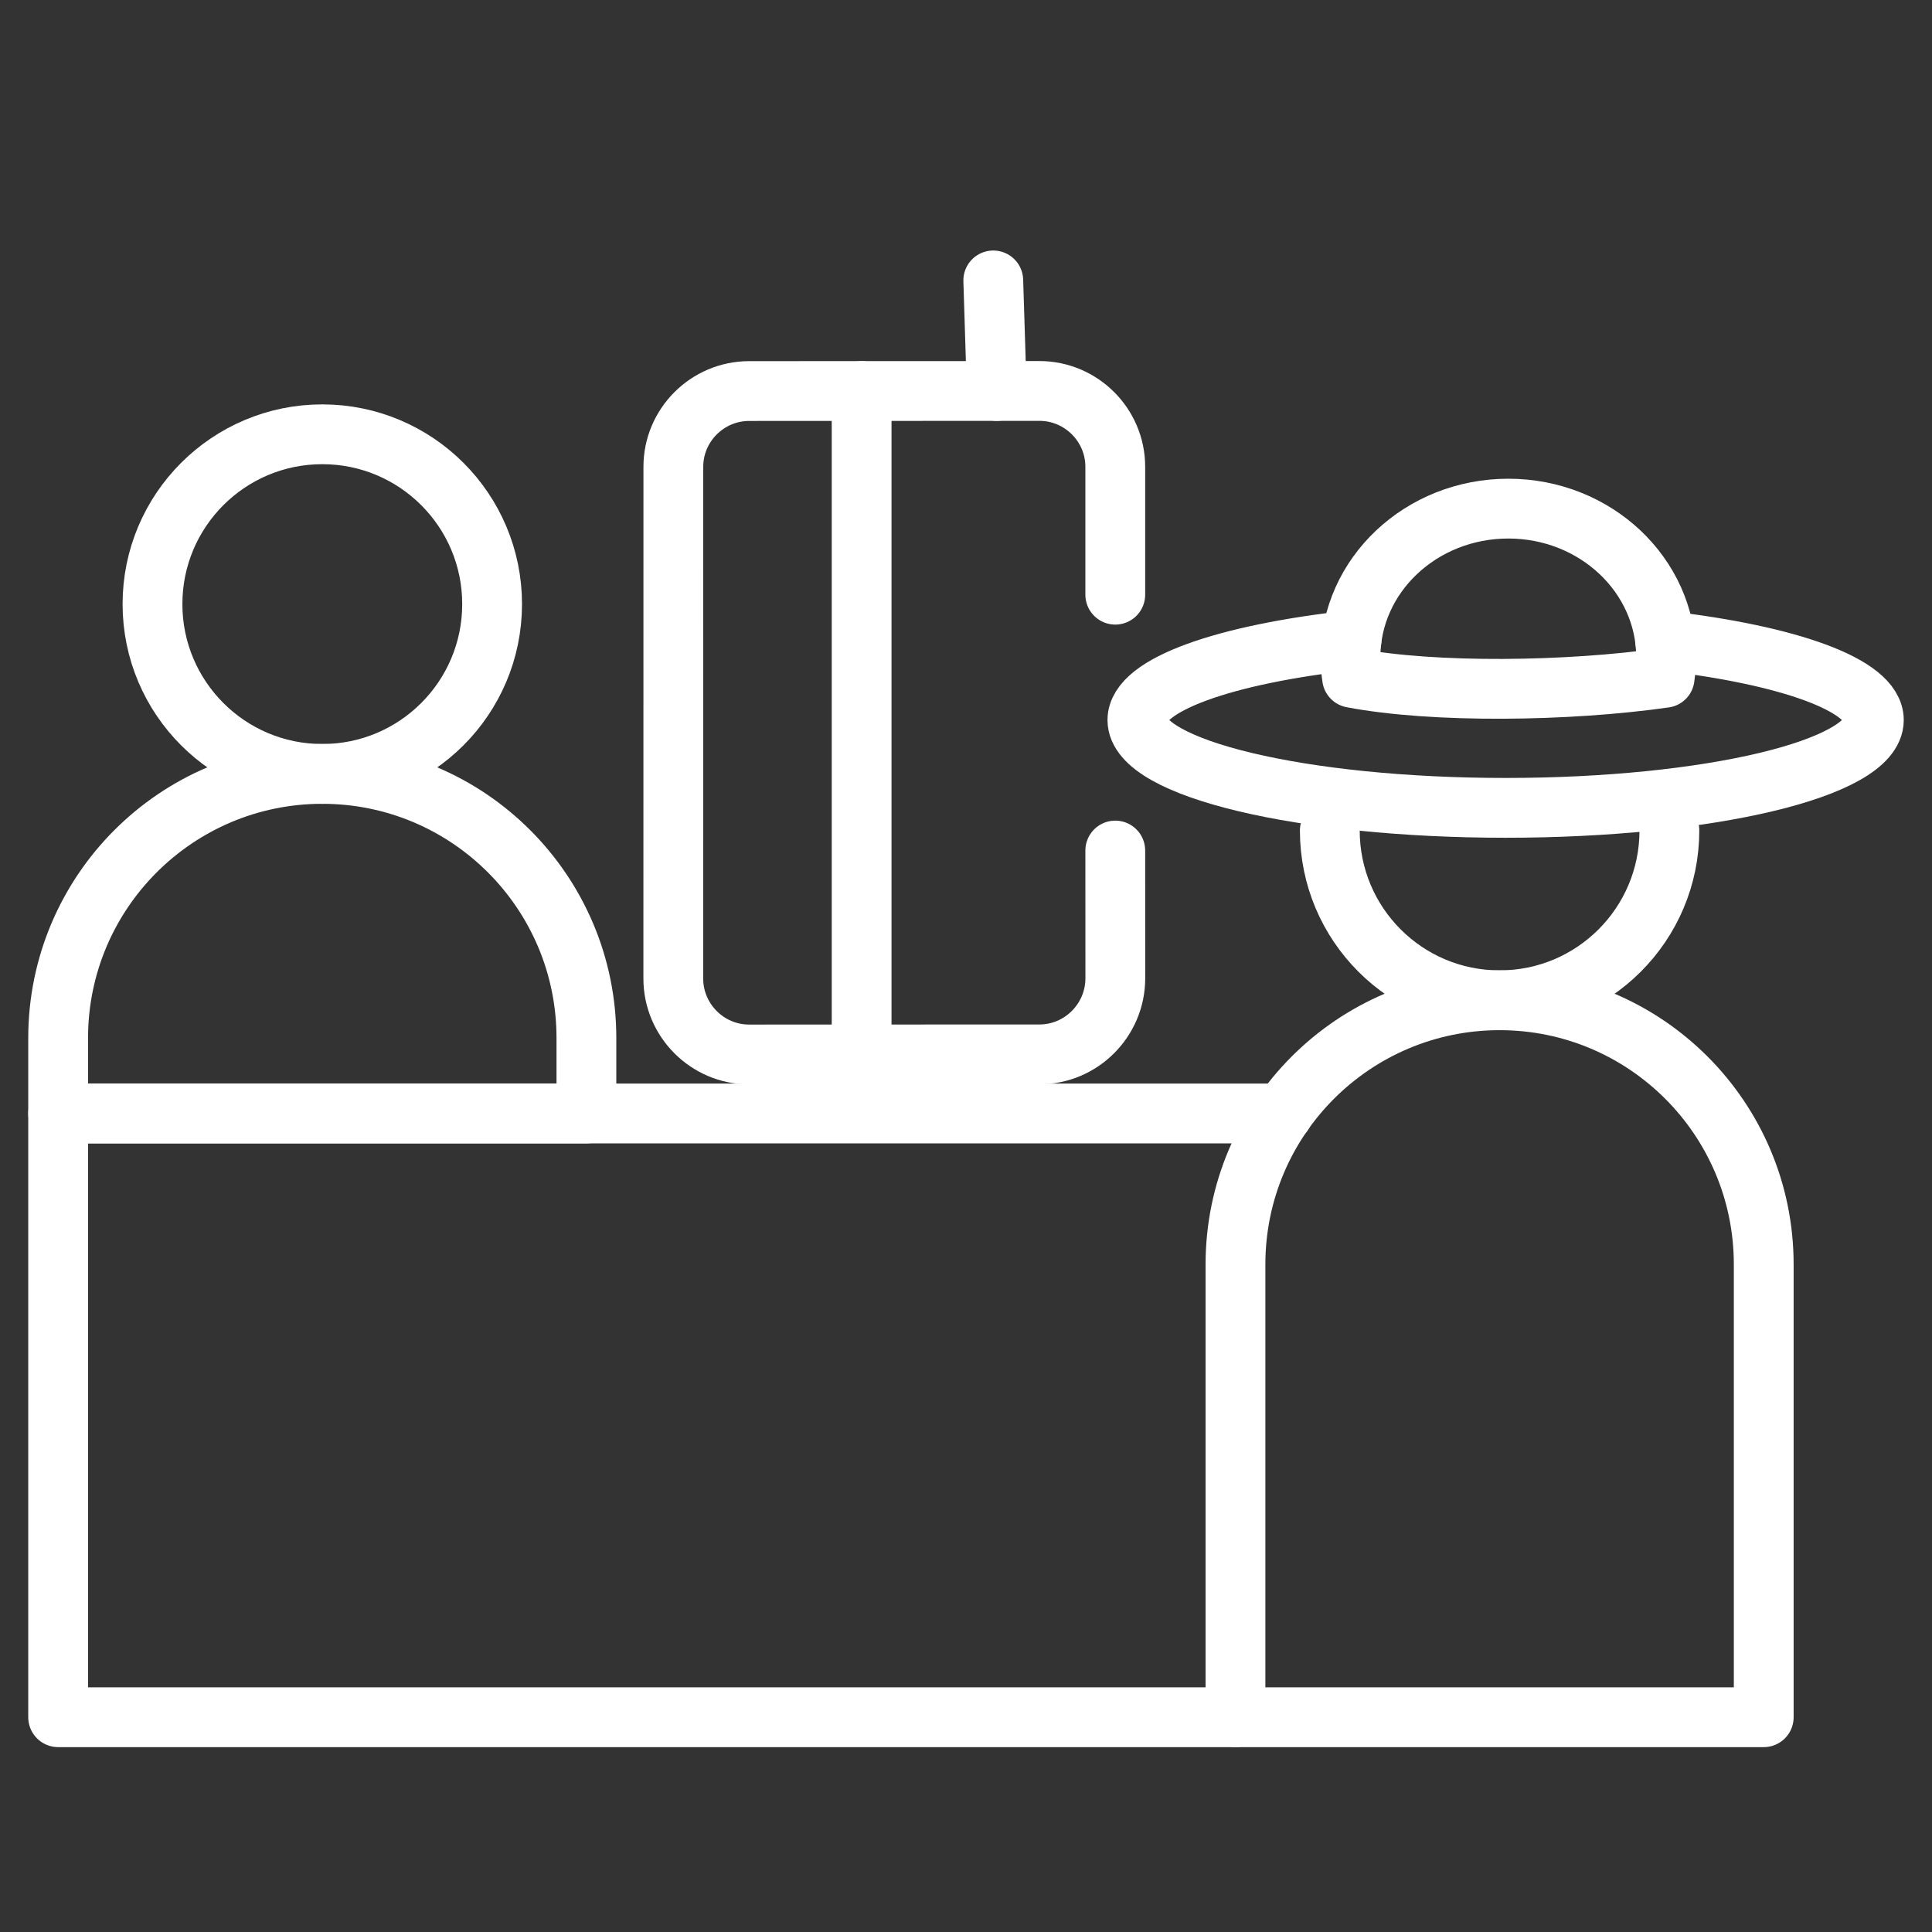
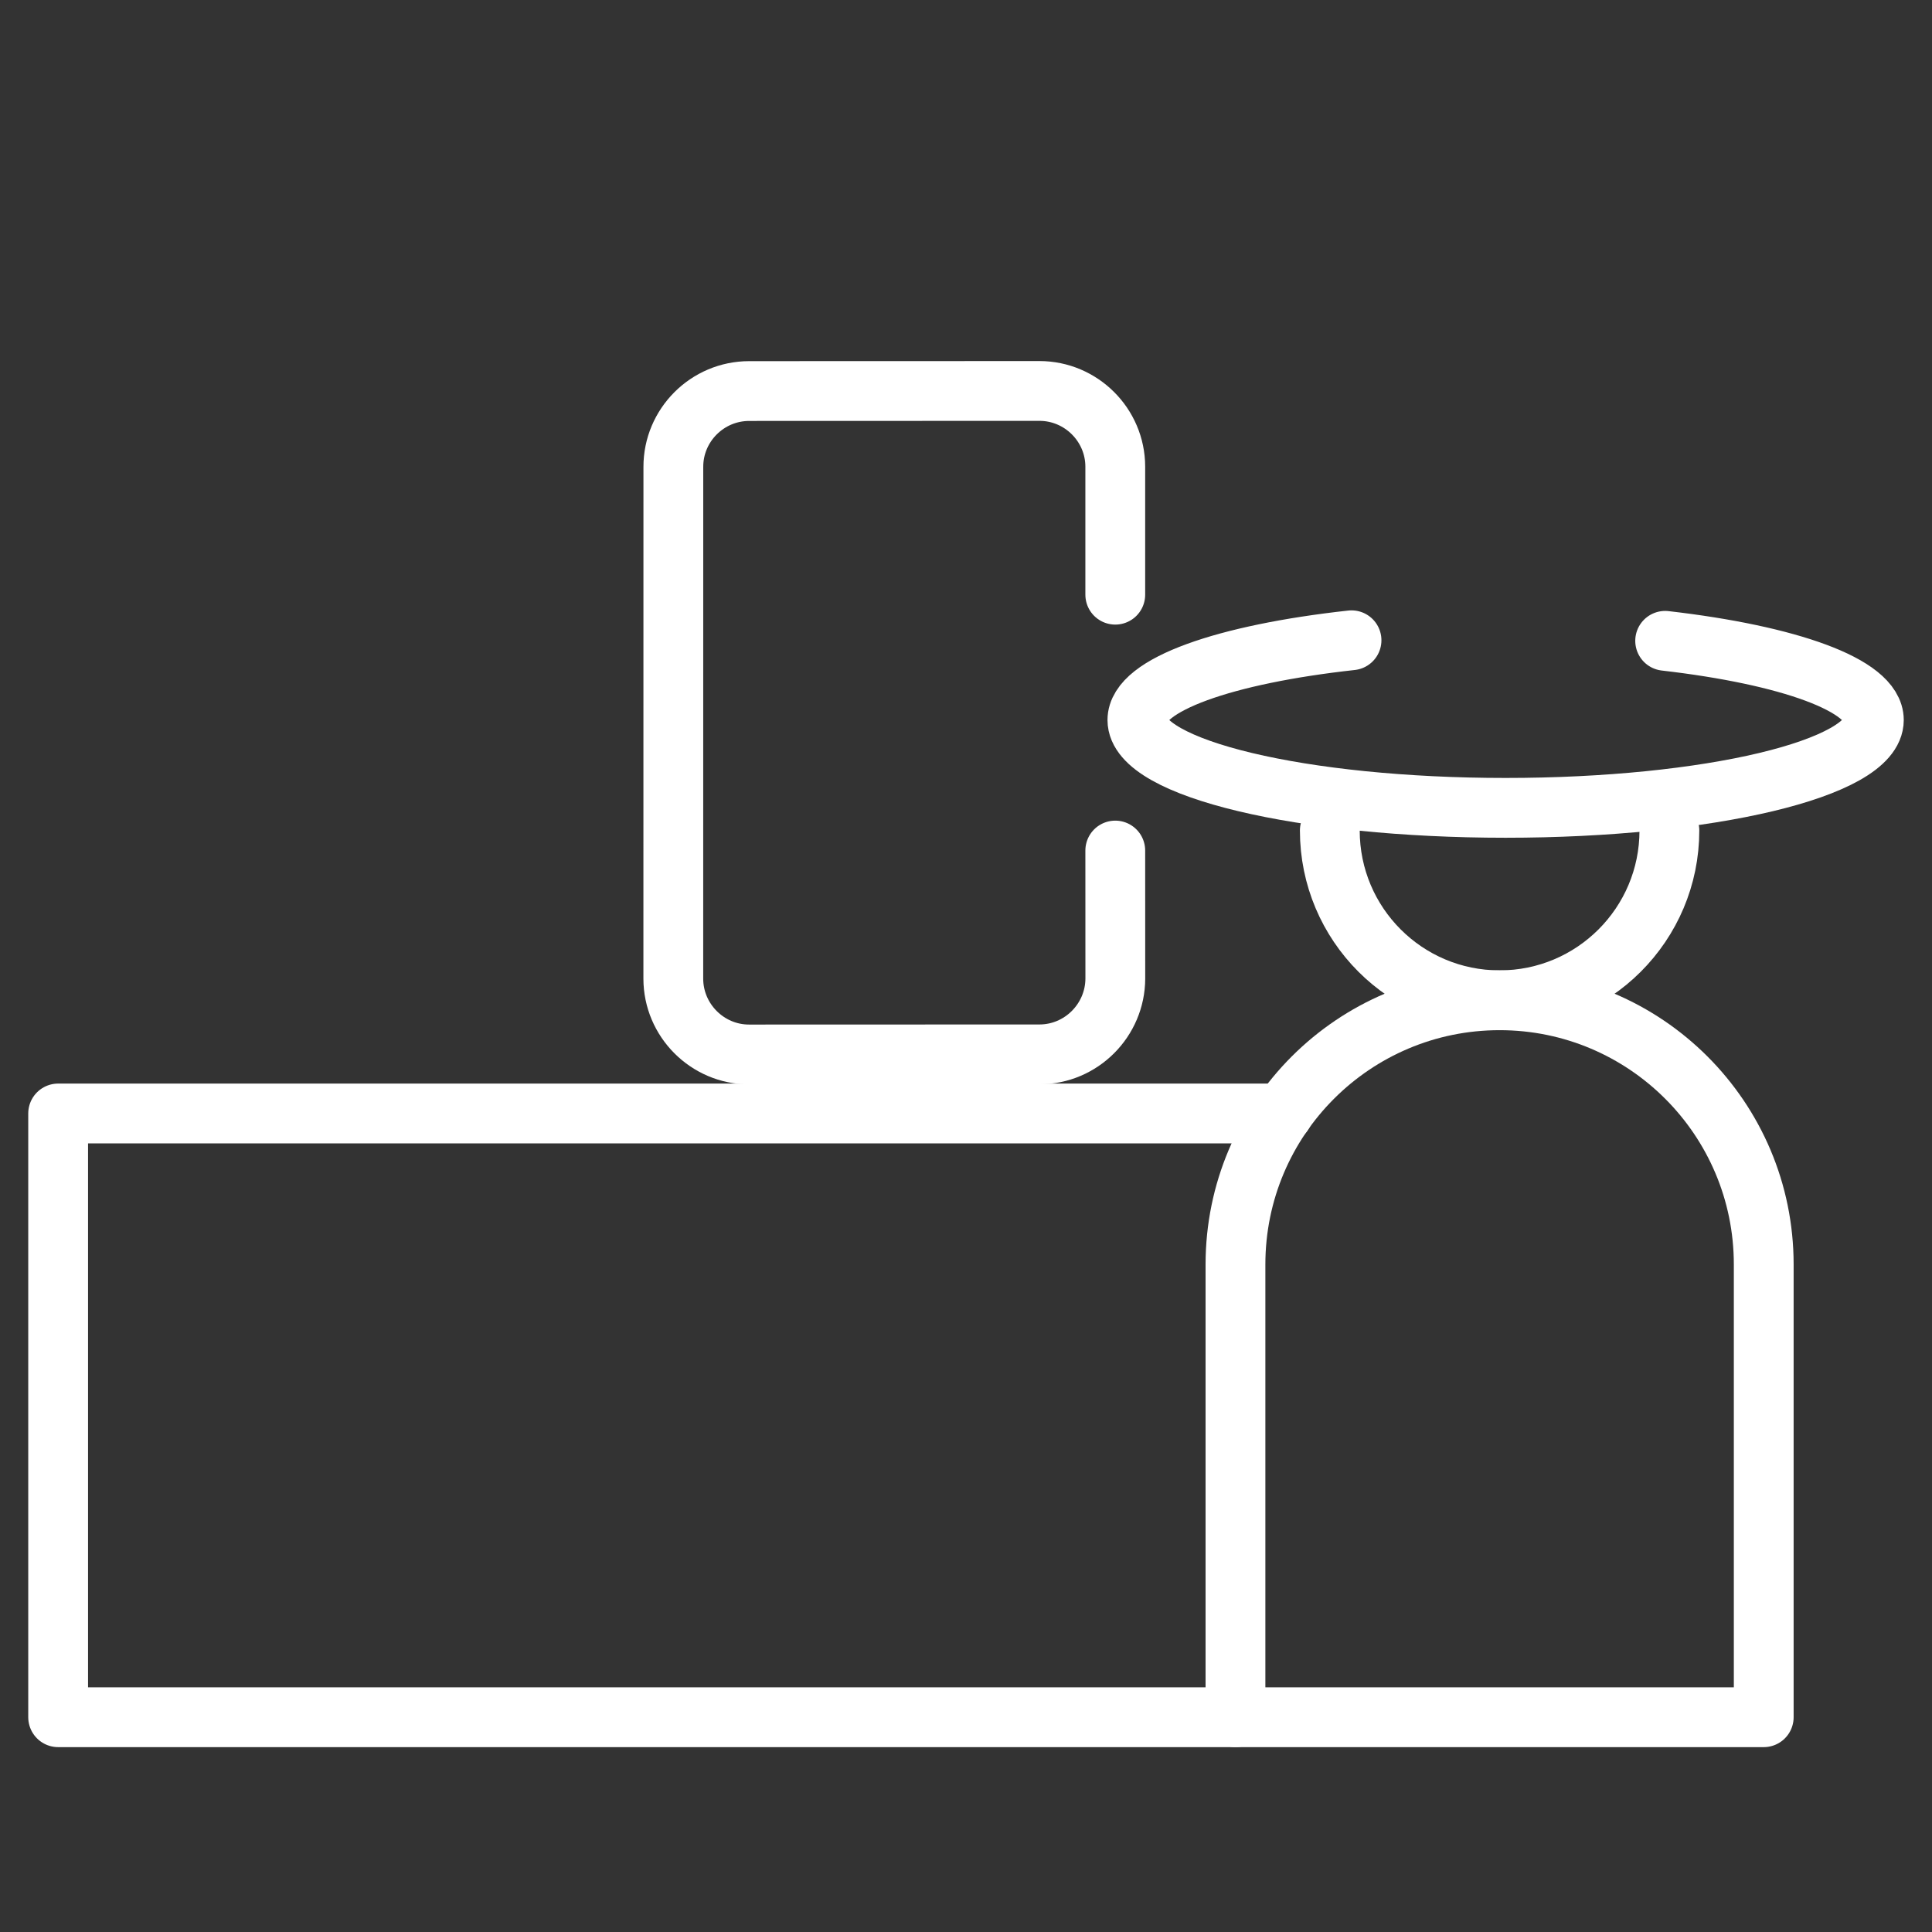
<svg xmlns="http://www.w3.org/2000/svg" width="42" height="42" viewBox="0 0 42 42" fill="none">
  <rect x="0" y="0" width="42" height="42" fill="#333333" stroke="none" />
-   <path d="M3.315 13.132C3.315 15.171 4.968 16.824 7.006 16.824C9.045 16.824 10.698 15.171 10.698 13.132C10.698 11.094 9.045 9.441 7.006 9.441C4.968 9.441 3.315 11.094 3.315 13.132Z" stroke="white" stroke-width="1.3" stroke-miterlimit="10" stroke-linecap="round" stroke-linejoin="round" />
-   <path d="M7.006 16.824C10.178 16.824 12.748 19.395 12.748 22.566V24.206H1.264V22.566C1.264 19.395 3.835 16.824 7.006 16.824Z" stroke="white" stroke-width="1.3" stroke-miterlimit="10" stroke-linecap="round" stroke-linejoin="round" />
  <path d="M26.858 37.331H1.264V24.206H27.892" stroke="white" stroke-width="1.3" stroke-miterlimit="10" stroke-linecap="round" stroke-linejoin="round" />
  <path d="M28.909 18.054C28.909 20.093 30.561 21.745 32.6 21.745C34.639 21.745 36.291 20.093 36.291 18.054" stroke="white" stroke-width="1.3" stroke-miterlimit="10" stroke-linecap="round" stroke-linejoin="round" />
-   <path d="M32.79 11.057C30.895 11.057 29.358 12.503 29.358 14.289C29.358 14.44 29.37 14.588 29.393 14.735C31.169 15.074 34.09 15.035 36.188 14.735C36.208 14.588 36.22 14.44 36.22 14.289C36.22 12.503 34.683 11.057 32.79 11.057Z" stroke="white" stroke-width="1.3" stroke-miterlimit="10" stroke-linecap="round" stroke-linejoin="round" />
  <path d="M36.199 13.931C38.882 14.24 40.736 14.895 40.736 15.653C40.736 16.706 37.15 17.562 32.73 17.562C28.309 17.562 24.726 16.706 24.726 15.653C24.726 14.884 26.635 14.221 29.381 13.919" stroke="white" stroke-width="1.3" stroke-miterlimit="10" stroke-linecap="round" stroke-linejoin="round" />
  <path d="M32.6 21.745C29.429 21.745 26.858 24.316 26.858 27.488V37.331H38.342V27.488C38.342 24.316 35.771 21.745 32.6 21.745Z" stroke="white" stroke-width="1.3" stroke-miterlimit="10" stroke-linecap="round" stroke-linejoin="round" />
-   <path d="M21.668 8.499L21.593 6.096" stroke="white" stroke-width="1.3" stroke-miterlimit="10" stroke-linecap="round" stroke-linejoin="round" />
  <path d="M24.245 12.928L24.245 10.146C24.245 9.24 23.503 8.499 22.597 8.499L16.287 8.501C15.377 8.501 14.636 9.243 14.638 10.151L14.637 21.274C14.637 22.18 15.379 22.925 16.287 22.923L22.597 22.921C23.503 22.921 24.244 22.179 24.246 21.271L24.245 18.49" stroke="white" stroke-width="1.3" stroke-miterlimit="10" stroke-linecap="round" stroke-linejoin="round" />
-   <path d="M18.731 22.923L18.731 8.501" stroke="white" stroke-width="1.3" stroke-miterlimit="10" stroke-linecap="round" stroke-linejoin="round" />
</svg>